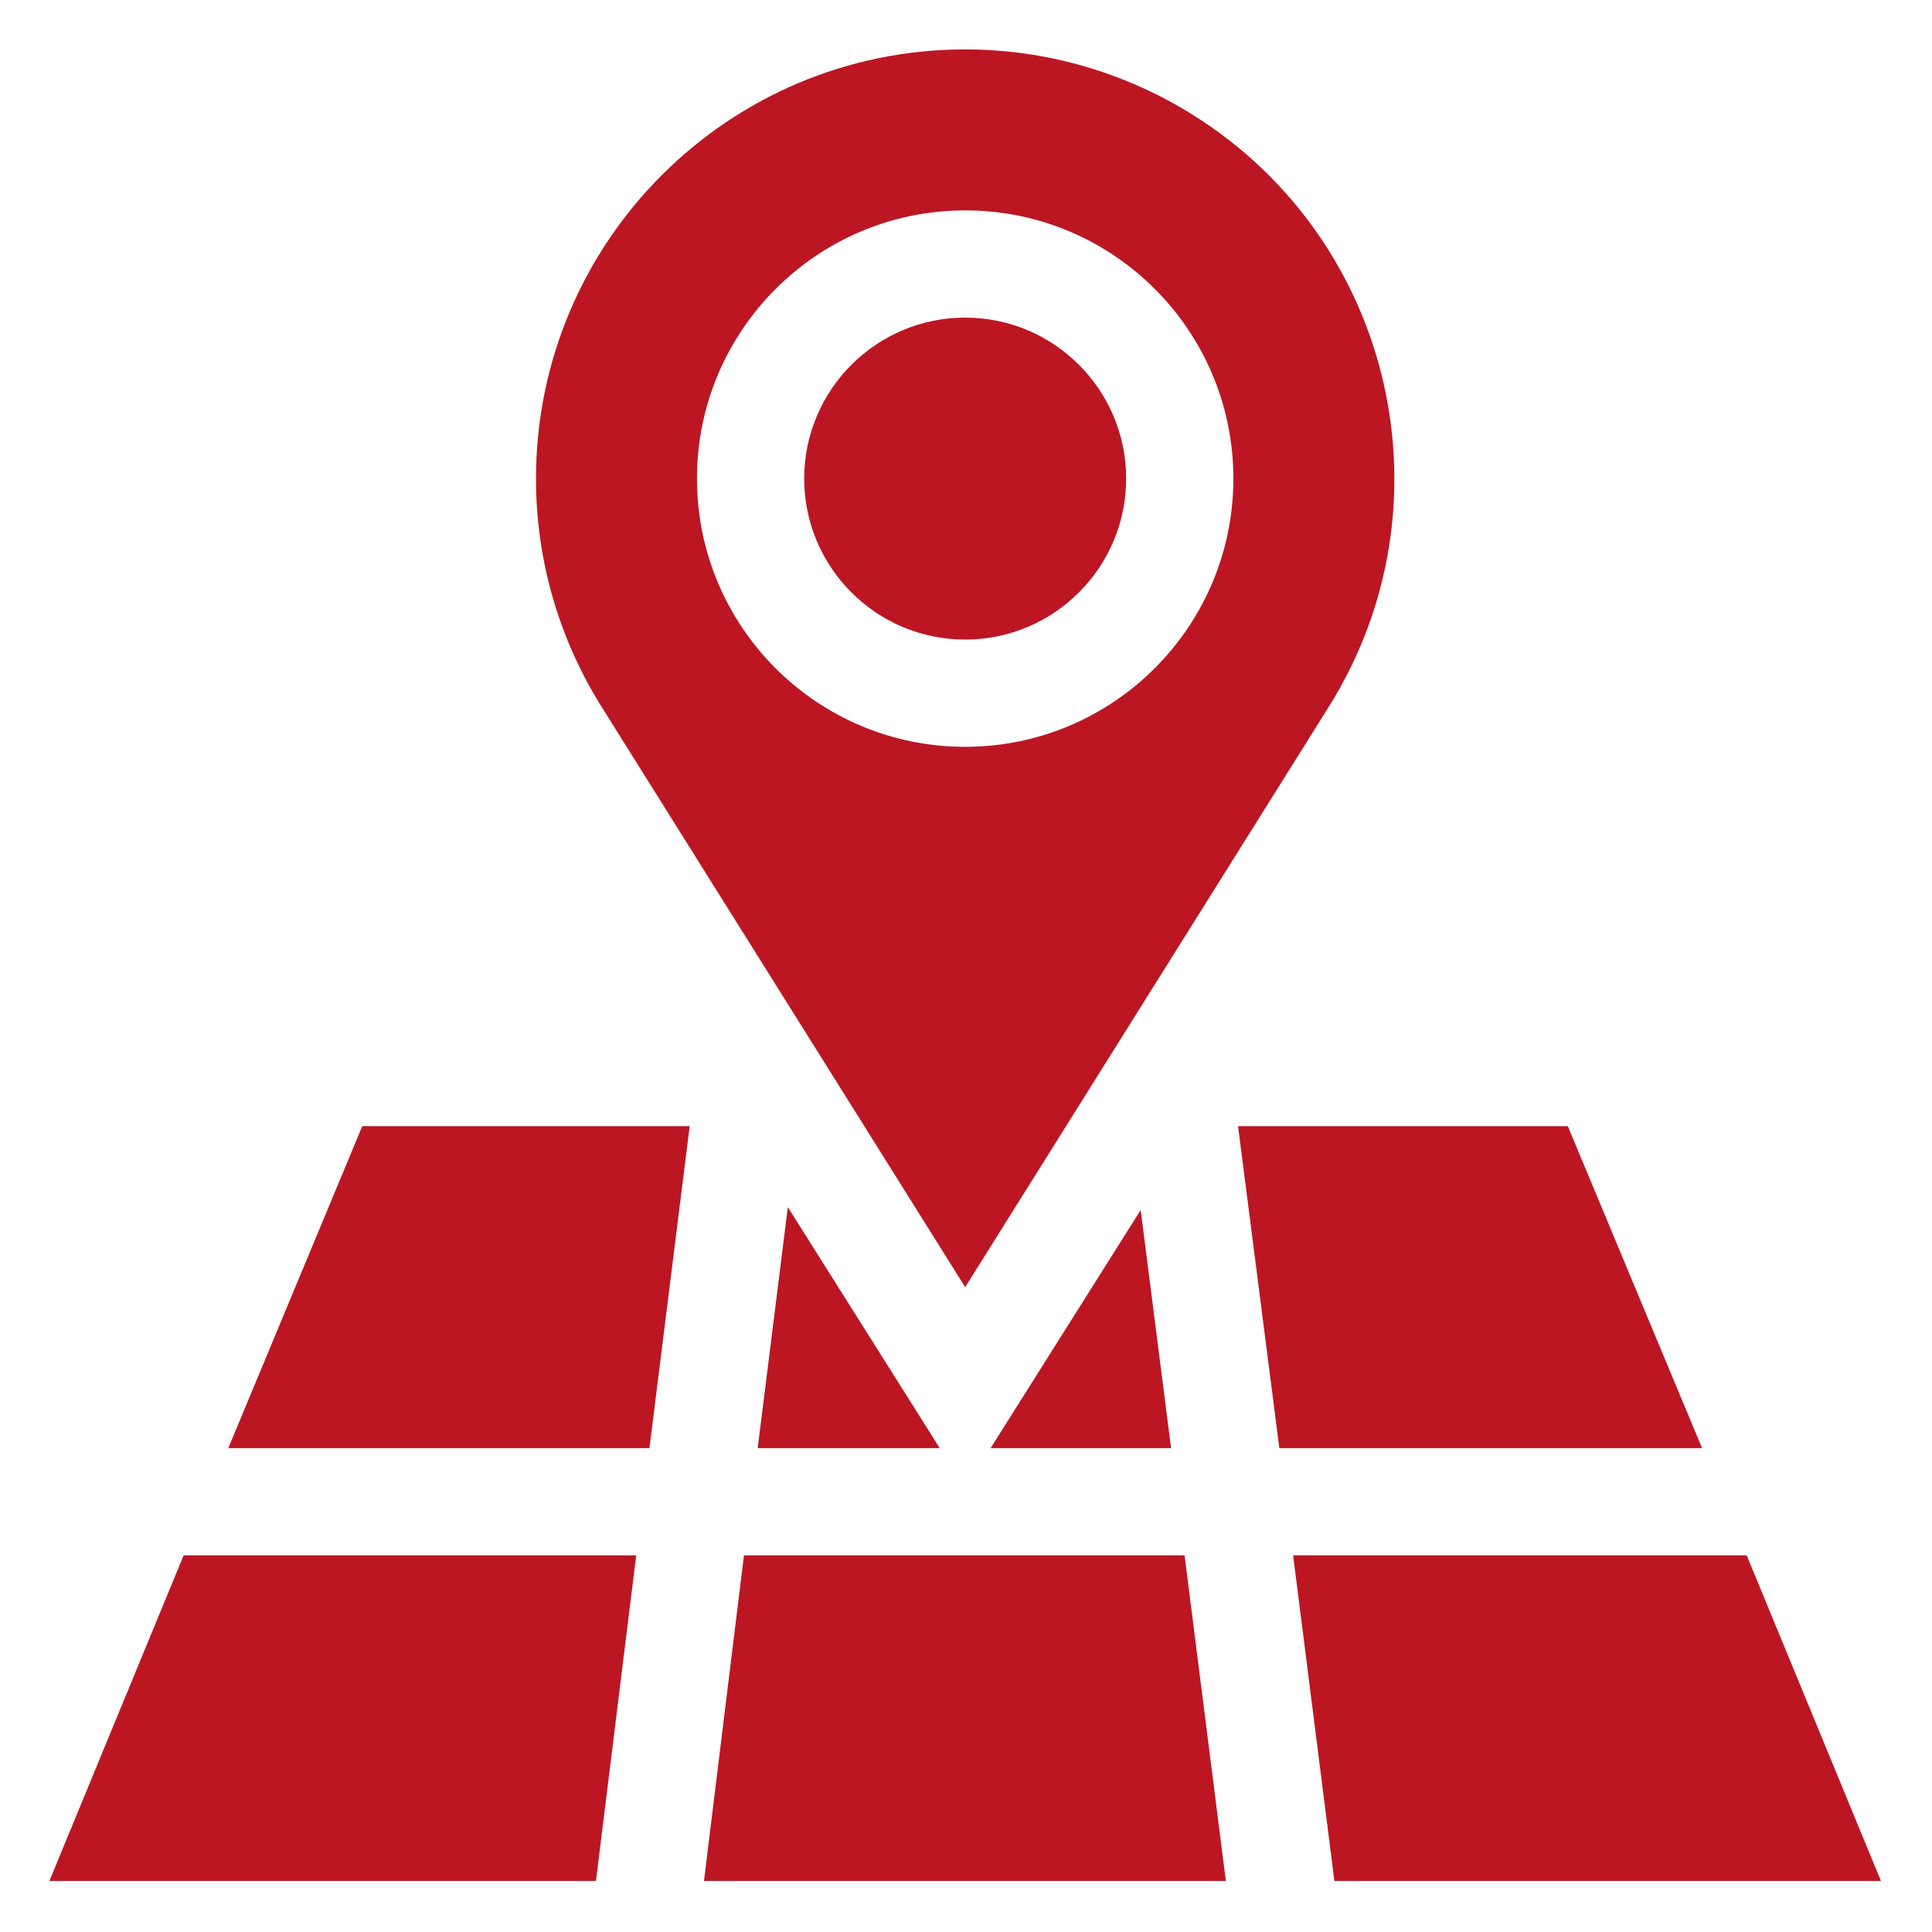
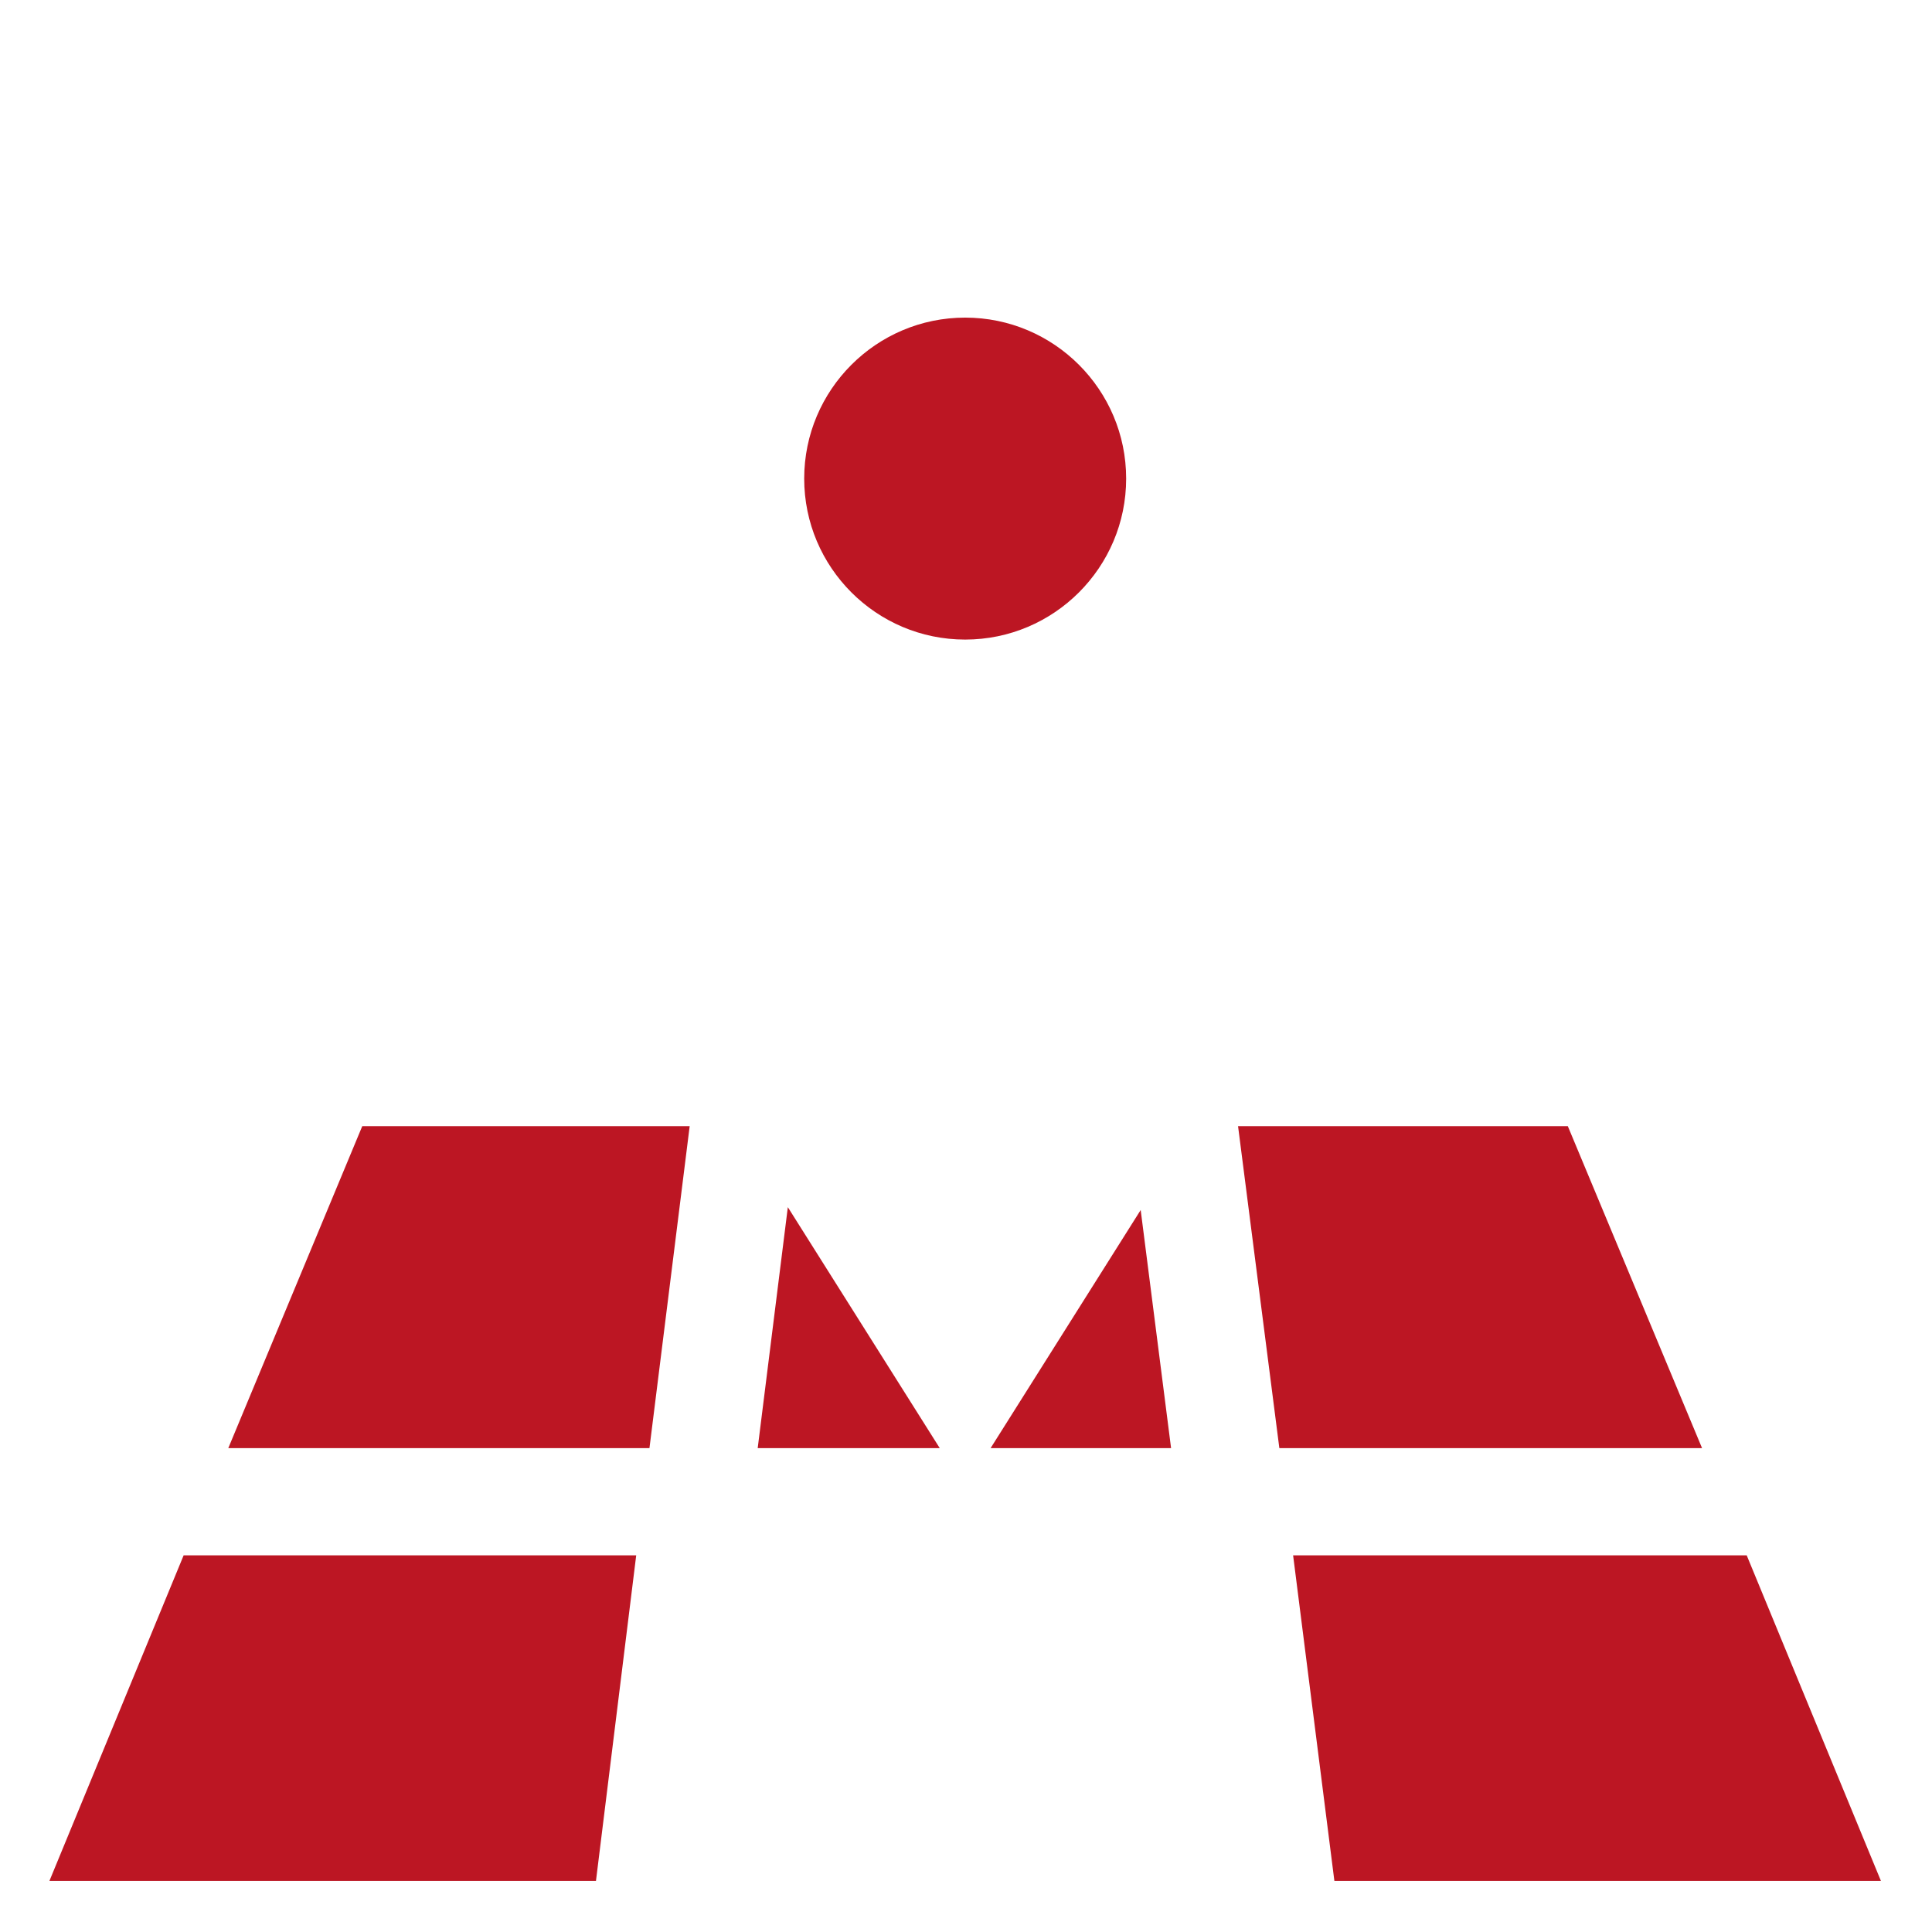
<svg xmlns="http://www.w3.org/2000/svg" width="500" zoomAndPan="magnify" viewBox="0 0 375 375" height="500" preserveAspectRatio="xMidYMid meet" version="1.2">
  <defs>
    <clipPath id="fd0bddf6f8">
-       <path d="M 104 9.59 L 271 9.59 L 271 250 L 104 250 Z M 104 9.59 " />
-     </clipPath>
+       </clipPath>
    <clipPath id="18d084dc91">
      <path d="M 136 301 L 238 301 L 238 365.09 L 136 365.09 Z M 136 301 " />
    </clipPath>
    <clipPath id="74cee18561">
      <path d="M 9.59 301 L 124 301 L 124 365.09 L 9.59 365.09 Z M 9.59 301 " />
    </clipPath>
    <clipPath id="af14717e3d">
      <path d="M 250 301 L 365.09 301 L 365.09 365.09 L 250 365.09 Z M 250 301 " />
    </clipPath>
  </defs>
  <g id="03e8213966">
    <rect x="0" width="375" y="0" height="375" style="fill:#ffffff;fill-opacity:1;stroke:none;" />
    <rect x="0" width="375" y="0" height="375" style="fill:#ffffff;fill-opacity:1;stroke:none;" />
    <path style=" stroke:none;fill-rule:nonzero;fill:#bc1623;fill-opacity:1;" d="M 187.34 61.648 C 170.105 61.648 156.094 75.66 156.094 92.895 C 156.094 110.133 170.105 124.141 187.34 124.141 C 204.574 124.141 218.586 110.133 218.586 92.895 C 218.586 75.66 204.574 61.648 187.34 61.648 Z M 187.34 61.648 " />
    <g clip-rule="nonzero" clip-path="url(#fd0bddf6f8)">
      <path style=" stroke:none;fill-rule:nonzero;fill:#bc1623;fill-opacity:1;" d="M 187.34 9.59 C 141.328 9.59 104.035 46.934 104.035 92.945 C 104.035 108.621 108.469 123.992 116.836 137.297 L 187.34 249.832 L 257.844 137.297 C 282.336 98.34 270.645 46.883 231.688 22.391 C 218.383 14.023 203.012 9.59 187.34 9.59 Z M 187.34 144.957 C 158.562 144.957 135.281 121.621 135.281 92.895 C 135.281 64.168 158.613 40.836 187.34 40.836 C 216.117 40.836 239.398 64.168 239.398 92.895 C 239.398 121.621 216.066 144.957 187.34 144.957 Z M 187.34 144.957 " />
    </g>
    <g clip-rule="nonzero" clip-path="url(#18d084dc91)">
-       <path style=" stroke:none;fill-rule:nonzero;fill:#bc1623;fill-opacity:1;" d="M 136.641 365.09 L 237.938 365.09 L 229.926 301.891 L 144.402 301.891 Z M 136.641 365.09 " />
-     </g>
+       </g>
    <path style=" stroke:none;fill-rule:nonzero;fill:#bc1623;fill-opacity:1;" d="M 147.07 281.078 L 182.402 281.078 L 152.918 234.309 Z M 147.07 281.078 " />
    <path style=" stroke:none;fill-rule:nonzero;fill:#bc1623;fill-opacity:1;" d="M 248.32 281.078 L 330.367 281.078 L 304.312 218.586 L 240.305 218.586 Z M 248.32 281.078 " />
    <path style=" stroke:none;fill-rule:nonzero;fill:#bc1623;fill-opacity:1;" d="M 44.312 281.078 L 126.059 281.078 L 133.867 218.586 L 70.316 218.586 Z M 44.312 281.078 " />
    <path style=" stroke:none;fill-rule:nonzero;fill:#bc1623;fill-opacity:1;" d="M 192.277 281.078 L 227.305 281.078 L 221.406 234.863 Z M 192.277 281.078 " />
    <g clip-rule="nonzero" clip-path="url(#74cee18561)">
      <path style=" stroke:none;fill-rule:nonzero;fill:#bc1623;fill-opacity:1;" d="M 123.488 301.891 L 35.645 301.891 L 9.59 365.09 L 115.676 365.09 Z M 123.488 301.891 " />
    </g>
    <g clip-rule="nonzero" clip-path="url(#af14717e3d)">
      <path style=" stroke:none;fill-rule:nonzero;fill:#bc1623;fill-opacity:1;" d="M 339.035 301.891 L 250.992 301.891 L 259.004 365.09 L 365.09 365.09 Z M 339.035 301.891 " />
    </g>
  </g>
</svg>